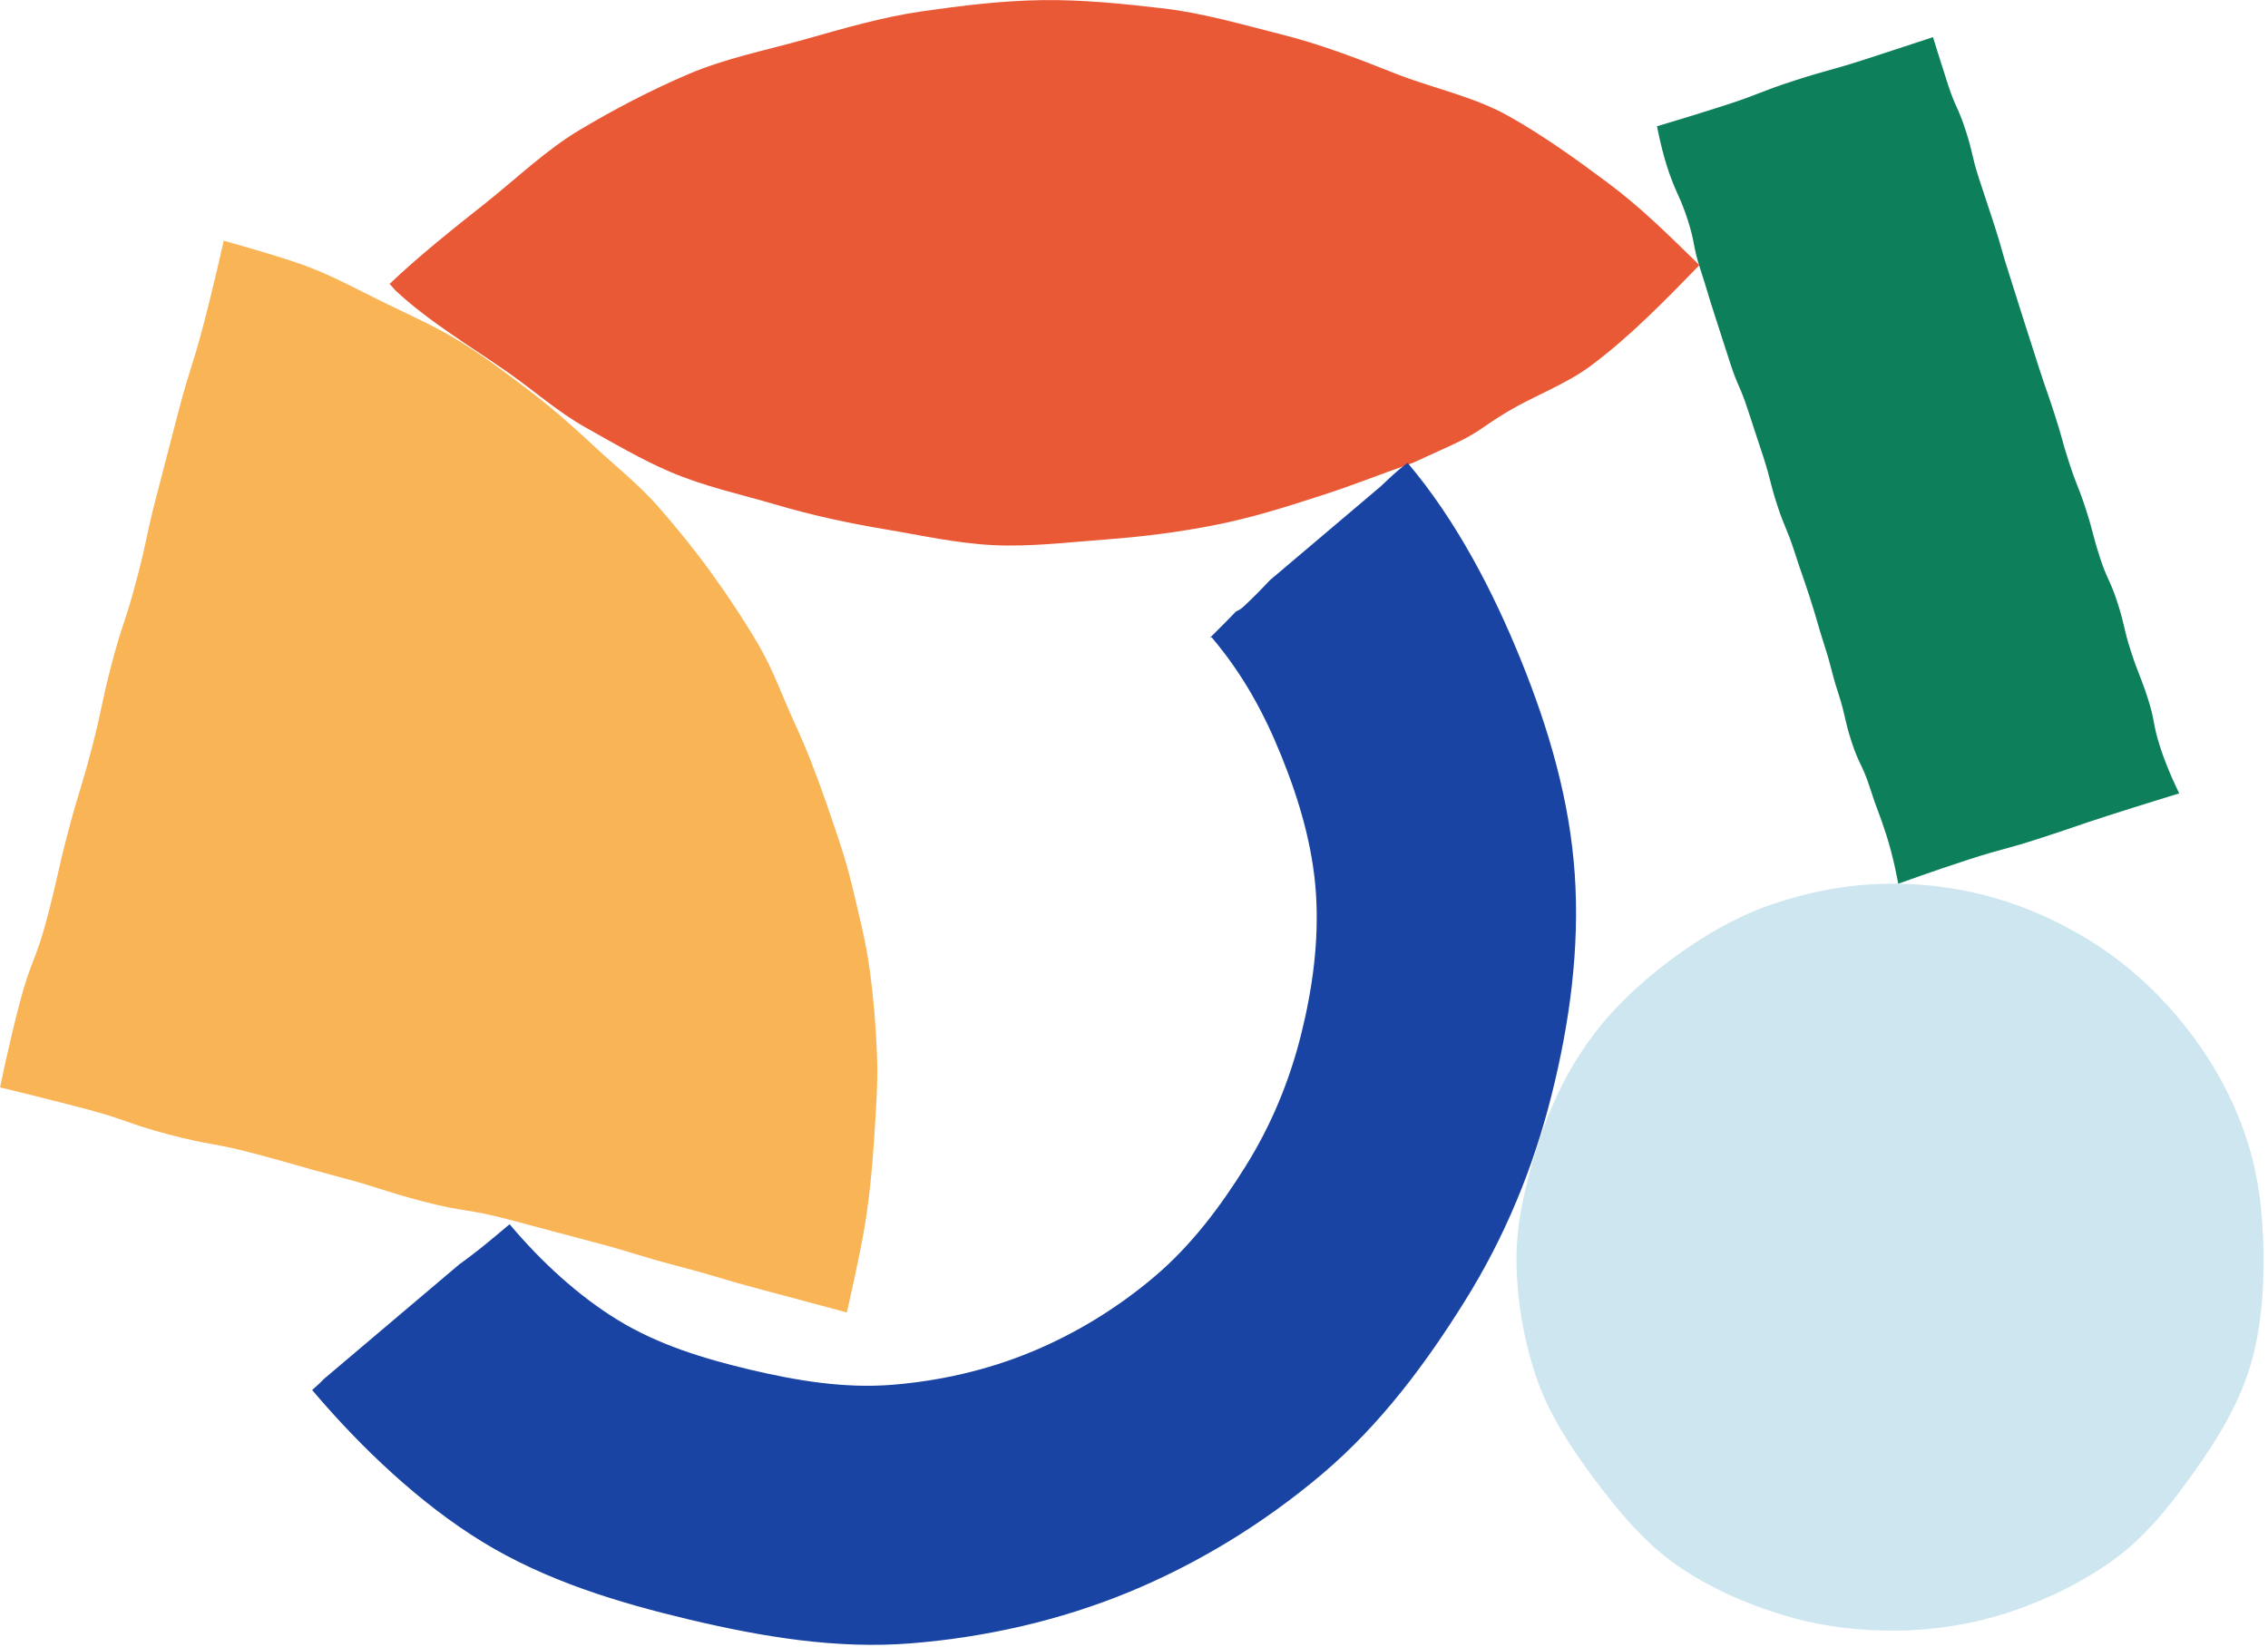
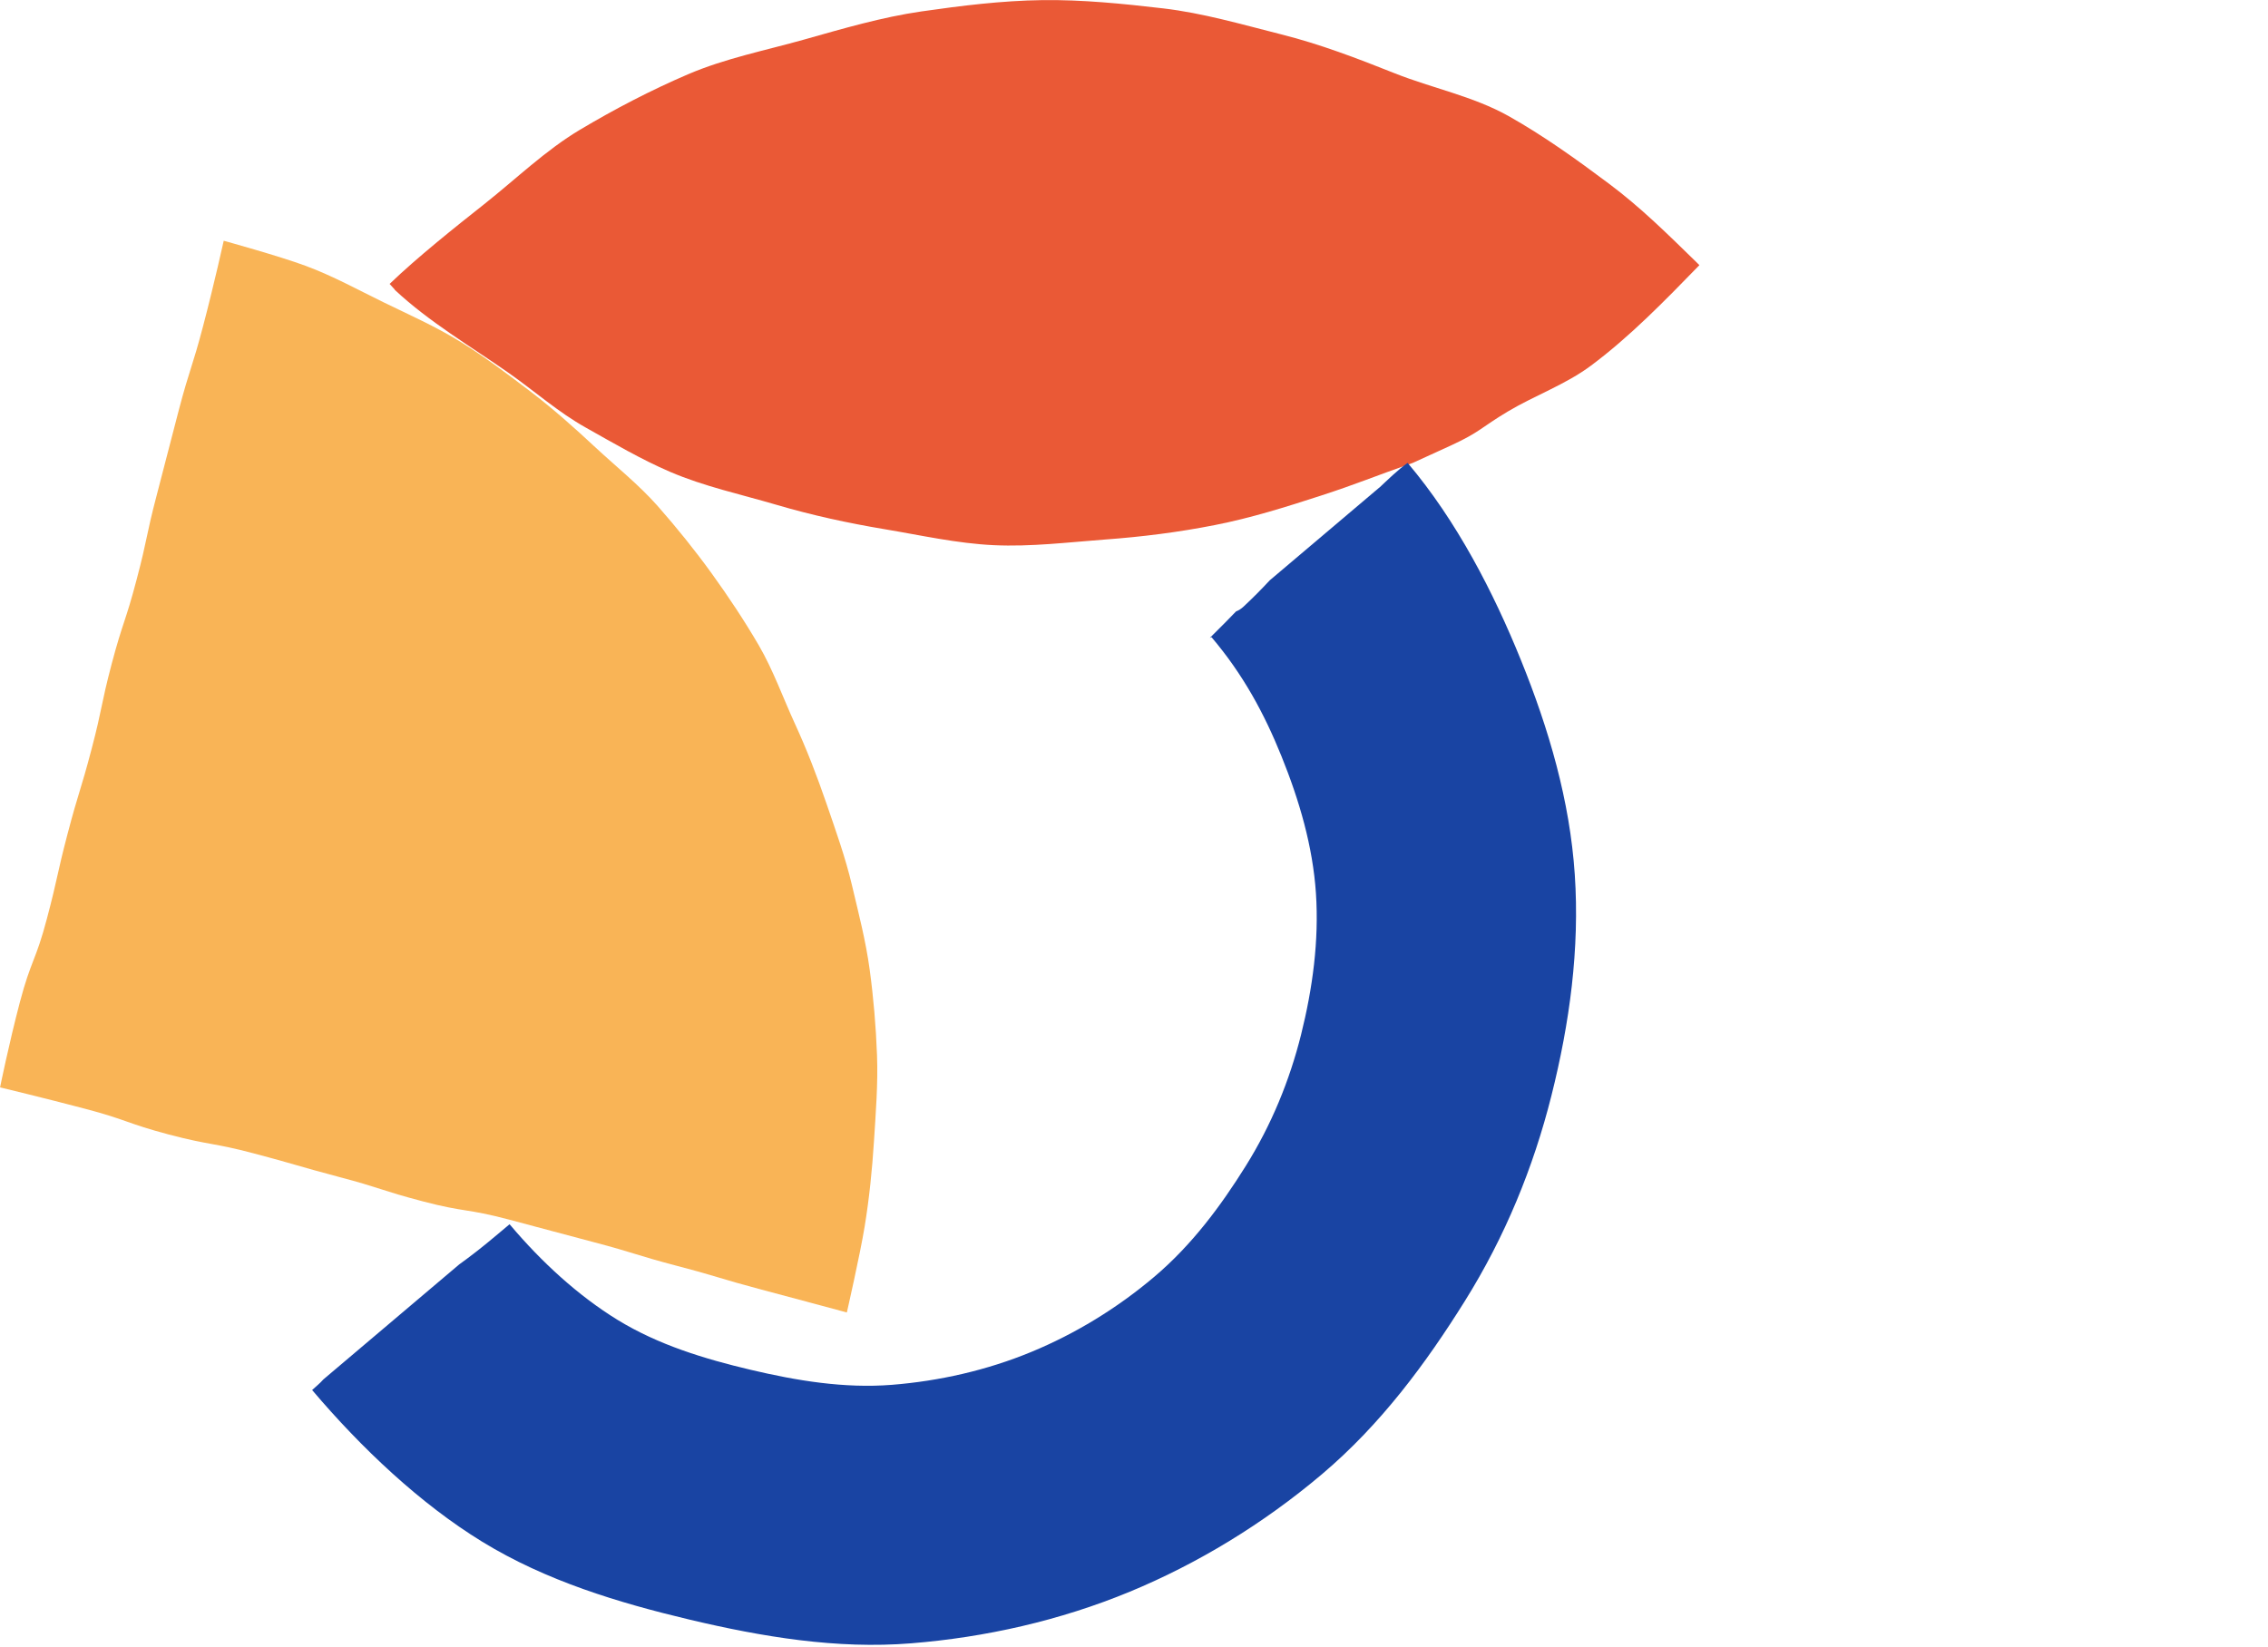
<svg xmlns="http://www.w3.org/2000/svg" width="497" height="361" viewBox="0 0 497 361" fill="none">
-   <path d="M415.68 357.439C424.494 357.32 433.032 355.865 440.961 353.169C448.889 350.474 457.014 346.5 463.802 341.424C470.668 336.29 476.019 329.424 480.957 322.42C485.856 315.495 490.42 308.136 492.978 299.854C495.457 291.866 496.126 283.249 496.007 274.436C495.889 265.622 494.847 257.083 492.151 249.155C489.358 240.951 485.423 233.672 480.328 226.865C475.232 220.058 469.055 213.861 462.07 208.903C455.145 204.004 446.981 199.873 438.698 197.315C430.711 194.836 422.271 193.577 413.457 193.715C404.643 193.853 396.203 195.545 388.294 198.24C380.386 200.935 372.752 205.421 365.965 210.516C359.178 215.612 352.882 221.513 347.944 228.517C343.006 235.521 339.406 243.174 336.828 251.457C334.349 259.445 332.205 267.865 332.323 276.679C332.441 285.493 334.015 294.129 336.71 302.038C339.405 309.947 344.324 317.482 349.419 324.269C354.515 331.056 360.102 337.883 367.106 342.841C374.031 347.74 382.038 351.34 390.321 353.898C398.308 356.377 406.906 357.537 415.719 357.419" fill="#CEE6F0" />
-   <path d="M363.051 27.69C363.051 27.69 370.487 25.506 378.101 23.047C385.715 20.588 385.577 20.135 393.191 17.676C400.804 15.217 400.903 15.532 408.536 13.072C416.17 10.613 423.587 8.135 423.587 8.135C423.587 8.135 425.16 13.25 426.833 18.424C428.505 23.598 429.075 23.421 430.748 28.595C432.42 33.769 431.987 33.907 433.659 39.101C435.332 44.275 435.391 44.255 437.063 49.449C438.735 54.623 438.538 54.702 440.211 59.876C441.883 65.05 441.824 65.07 443.496 70.264C445.168 75.457 445.149 75.458 446.821 80.632C448.493 85.806 448.611 85.766 450.284 90.96C451.956 96.135 451.739 96.213 453.412 101.387C455.084 106.562 455.418 106.463 457.091 111.637C458.763 116.812 458.468 116.91 460.14 122.104C461.812 127.278 462.422 127.081 464.075 132.275C465.727 137.469 465.295 137.607 466.967 142.781C468.639 147.955 468.974 147.857 470.646 153.031C472.318 158.205 471.669 158.421 473.321 163.615C474.974 168.809 477.551 173.904 477.551 173.904C477.551 173.904 469.564 176.344 461.95 178.784C454.336 181.243 454.376 181.38 446.762 183.839C439.148 186.299 439.03 185.945 431.417 188.404C423.803 190.863 415.973 193.716 415.973 193.716C415.973 193.716 415.009 188.128 413.337 182.935C411.664 177.741 411.408 177.839 409.756 172.645C408.084 167.471 407.395 167.688 405.723 162.514C404.051 157.339 404.523 157.182 402.851 152.008C401.178 146.833 401.493 146.735 399.821 141.541C398.149 136.367 398.326 136.308 396.653 131.134C394.981 125.96 394.863 125.999 393.191 120.805C391.519 115.631 391.086 115.769 389.413 110.595C387.741 105.42 388.076 105.302 386.403 100.128C384.731 94.954 384.672 94.974 383 89.78C381.328 84.606 380.816 84.763 379.144 79.589C378.029 76.139 376.914 72.683 375.799 69.221C374.127 64.047 374.225 64.007 372.553 58.833C370.881 53.659 371.53 53.443 369.858 48.269C368.186 43.095 367.713 43.291 365.864 38.156C364.152 33.356 363.11 27.71 363.11 27.71L363.051 27.69Z" fill="#0D7F5B" />
  <path d="M49.022 52.792C49.022 52.792 46.956 62.156 44.516 71.442C42.077 80.728 41.624 80.61 39.185 89.876C36.745 99.162 36.804 99.162 34.365 108.448C31.925 117.715 32.378 117.852 29.919 127.119C27.479 136.405 26.928 136.247 24.469 145.533C22.029 154.819 22.502 154.937 20.062 164.223C17.622 173.509 17.268 173.411 14.829 182.697C12.389 191.983 12.743 192.061 10.284 201.347C7.845 210.633 6.822 210.357 4.362 219.643C1.923 228.929 0.015 238.353 0.015 238.353C0.015 238.353 9.36 240.596 18.626 243.035C27.892 245.475 27.715 246.222 36.981 248.681C46.267 251.121 46.444 250.393 55.73 252.852C65.016 255.312 64.957 255.509 74.223 257.968C83.509 260.407 83.372 260.899 92.658 263.339C101.944 265.778 102.18 264.854 111.466 267.313C120.752 269.772 120.732 269.811 129.998 272.251C139.264 274.69 139.186 275.064 148.452 277.504C157.738 279.943 157.659 280.238 166.925 282.697C176.192 285.156 185.576 287.694 185.576 287.694C185.576 287.694 188.468 275.024 189.471 268.886C190.495 262.63 191.124 256.394 191.518 250.157C191.911 243.92 192.423 237.547 192.186 231.31C191.95 224.995 191.419 218.699 190.573 212.502C189.727 206.246 188.134 200.147 186.697 194.048C185.261 187.949 183.117 182.008 181.091 176.086C179.044 170.145 176.802 164.302 174.185 158.616C171.568 152.911 169.444 146.91 166.296 141.48C163.128 136.05 159.627 130.778 155.948 125.682C152.269 120.587 148.295 115.668 144.144 110.946C139.992 106.245 135.035 102.31 130.431 98.021C125.827 93.732 121.184 89.581 116.168 85.765C111.151 81.948 106.193 78.19 100.803 74.865C95.412 71.541 89.746 69.042 84.06 66.268C78.453 63.533 72.945 60.484 67.003 58.281C61.062 56.077 49.022 52.772 49.022 52.772V52.792Z" fill="#F9B456" />
  <path d="M86.502 63.532C94.155 70.674 103.186 75.926 111.507 81.769C117.213 85.783 122.407 90.406 128.407 93.75C134.467 97.154 140.487 100.695 146.802 103.41C154.298 106.637 162.324 108.348 170.076 110.631C177.886 112.932 185.756 114.644 193.743 115.982C201.77 117.319 209.718 119.13 217.824 119.503C225.929 119.877 234.035 118.874 242.14 118.264C250.226 117.674 258.233 116.67 266.201 115.096C274.149 113.542 281.822 111.122 289.573 108.604C297.266 106.106 301.24 104.394 309.601 101.463L318.12 97.567C324.356 94.675 324.455 93.77 330.435 90.19C336.338 86.668 343.066 84.307 348.653 80.136C357.172 73.782 364.766 65.972 372.399 58.122L371.829 57.551C365.415 51.295 359.611 45.531 352.627 40.297C345.486 34.946 338.187 29.713 330.554 25.424C322.782 21.076 313.831 19.325 305.666 16.079C297.423 12.793 289.259 9.666 280.72 7.521C272.123 5.357 263.624 2.858 254.869 1.835C246.075 0.812 237.202 -0.093 228.369 0.026C219.535 0.144 210.682 1.245 201.927 2.504C193.212 3.764 184.693 6.282 176.175 8.682C167.715 11.062 158.901 12.794 150.737 16.296C142.67 19.758 134.722 23.89 127.069 28.454C119.554 32.939 113.121 39.196 106.117 44.744C99.703 49.819 91.401 56.43 85.381 62.234L86.502 63.473V63.532Z" fill="#EA5936" />
  <path d="M302.279 106.855L278.258 127.197C276.408 129.184 274.5 131.113 272.513 132.962C271.982 133.454 271.431 133.808 270.86 134.024C270.152 134.772 269.424 135.519 268.637 136.306C267.378 137.565 266.218 138.746 265.116 139.828C265.254 139.769 265.372 139.729 265.49 139.67C272.395 147.815 277.018 156.354 280.815 165.758C284.75 175.496 287.681 185.53 288.37 195.819C289.059 206.226 287.642 216.653 285.104 226.825C282.586 236.878 278.612 246.577 272.985 255.587C267.555 264.283 261.24 272.841 252.977 279.845C244.714 286.849 235.527 292.397 226.064 296.312C216.247 300.384 205.78 302.725 195.452 303.552C185.005 304.378 174.597 302.647 164.446 300.247C154.393 297.866 144.32 294.817 135.349 289.328C126.712 284.016 118.724 276.697 111.839 268.552L111.662 268.355C110.462 269.359 109.871 269.87 108.494 271.011C105.602 273.451 103.025 275.438 100.664 277.13L70.859 302.371C70.052 303.296 69.344 303.808 68.399 304.693C79.2 317.441 92.126 329.639 105.661 337.941C119.689 346.538 135.467 351.299 151.186 355.037C167.062 358.795 183.352 361.53 199.681 360.212C215.853 358.913 232.221 355.254 247.587 348.899C262.401 342.761 276.782 334.065 289.708 323.127C302.633 312.188 312.51 298.79 321.008 285.176C329.822 271.07 336.02 255.902 339.974 240.163C343.968 224.267 346.191 207.957 345.089 191.668C344.007 175.535 339.443 159.856 333.265 144.628C327.304 129.912 319.258 114.213 308.457 101.464C306.214 103.078 304.03 105.242 302.26 106.894L302.279 106.855Z" fill="#1944A3" />
</svg>